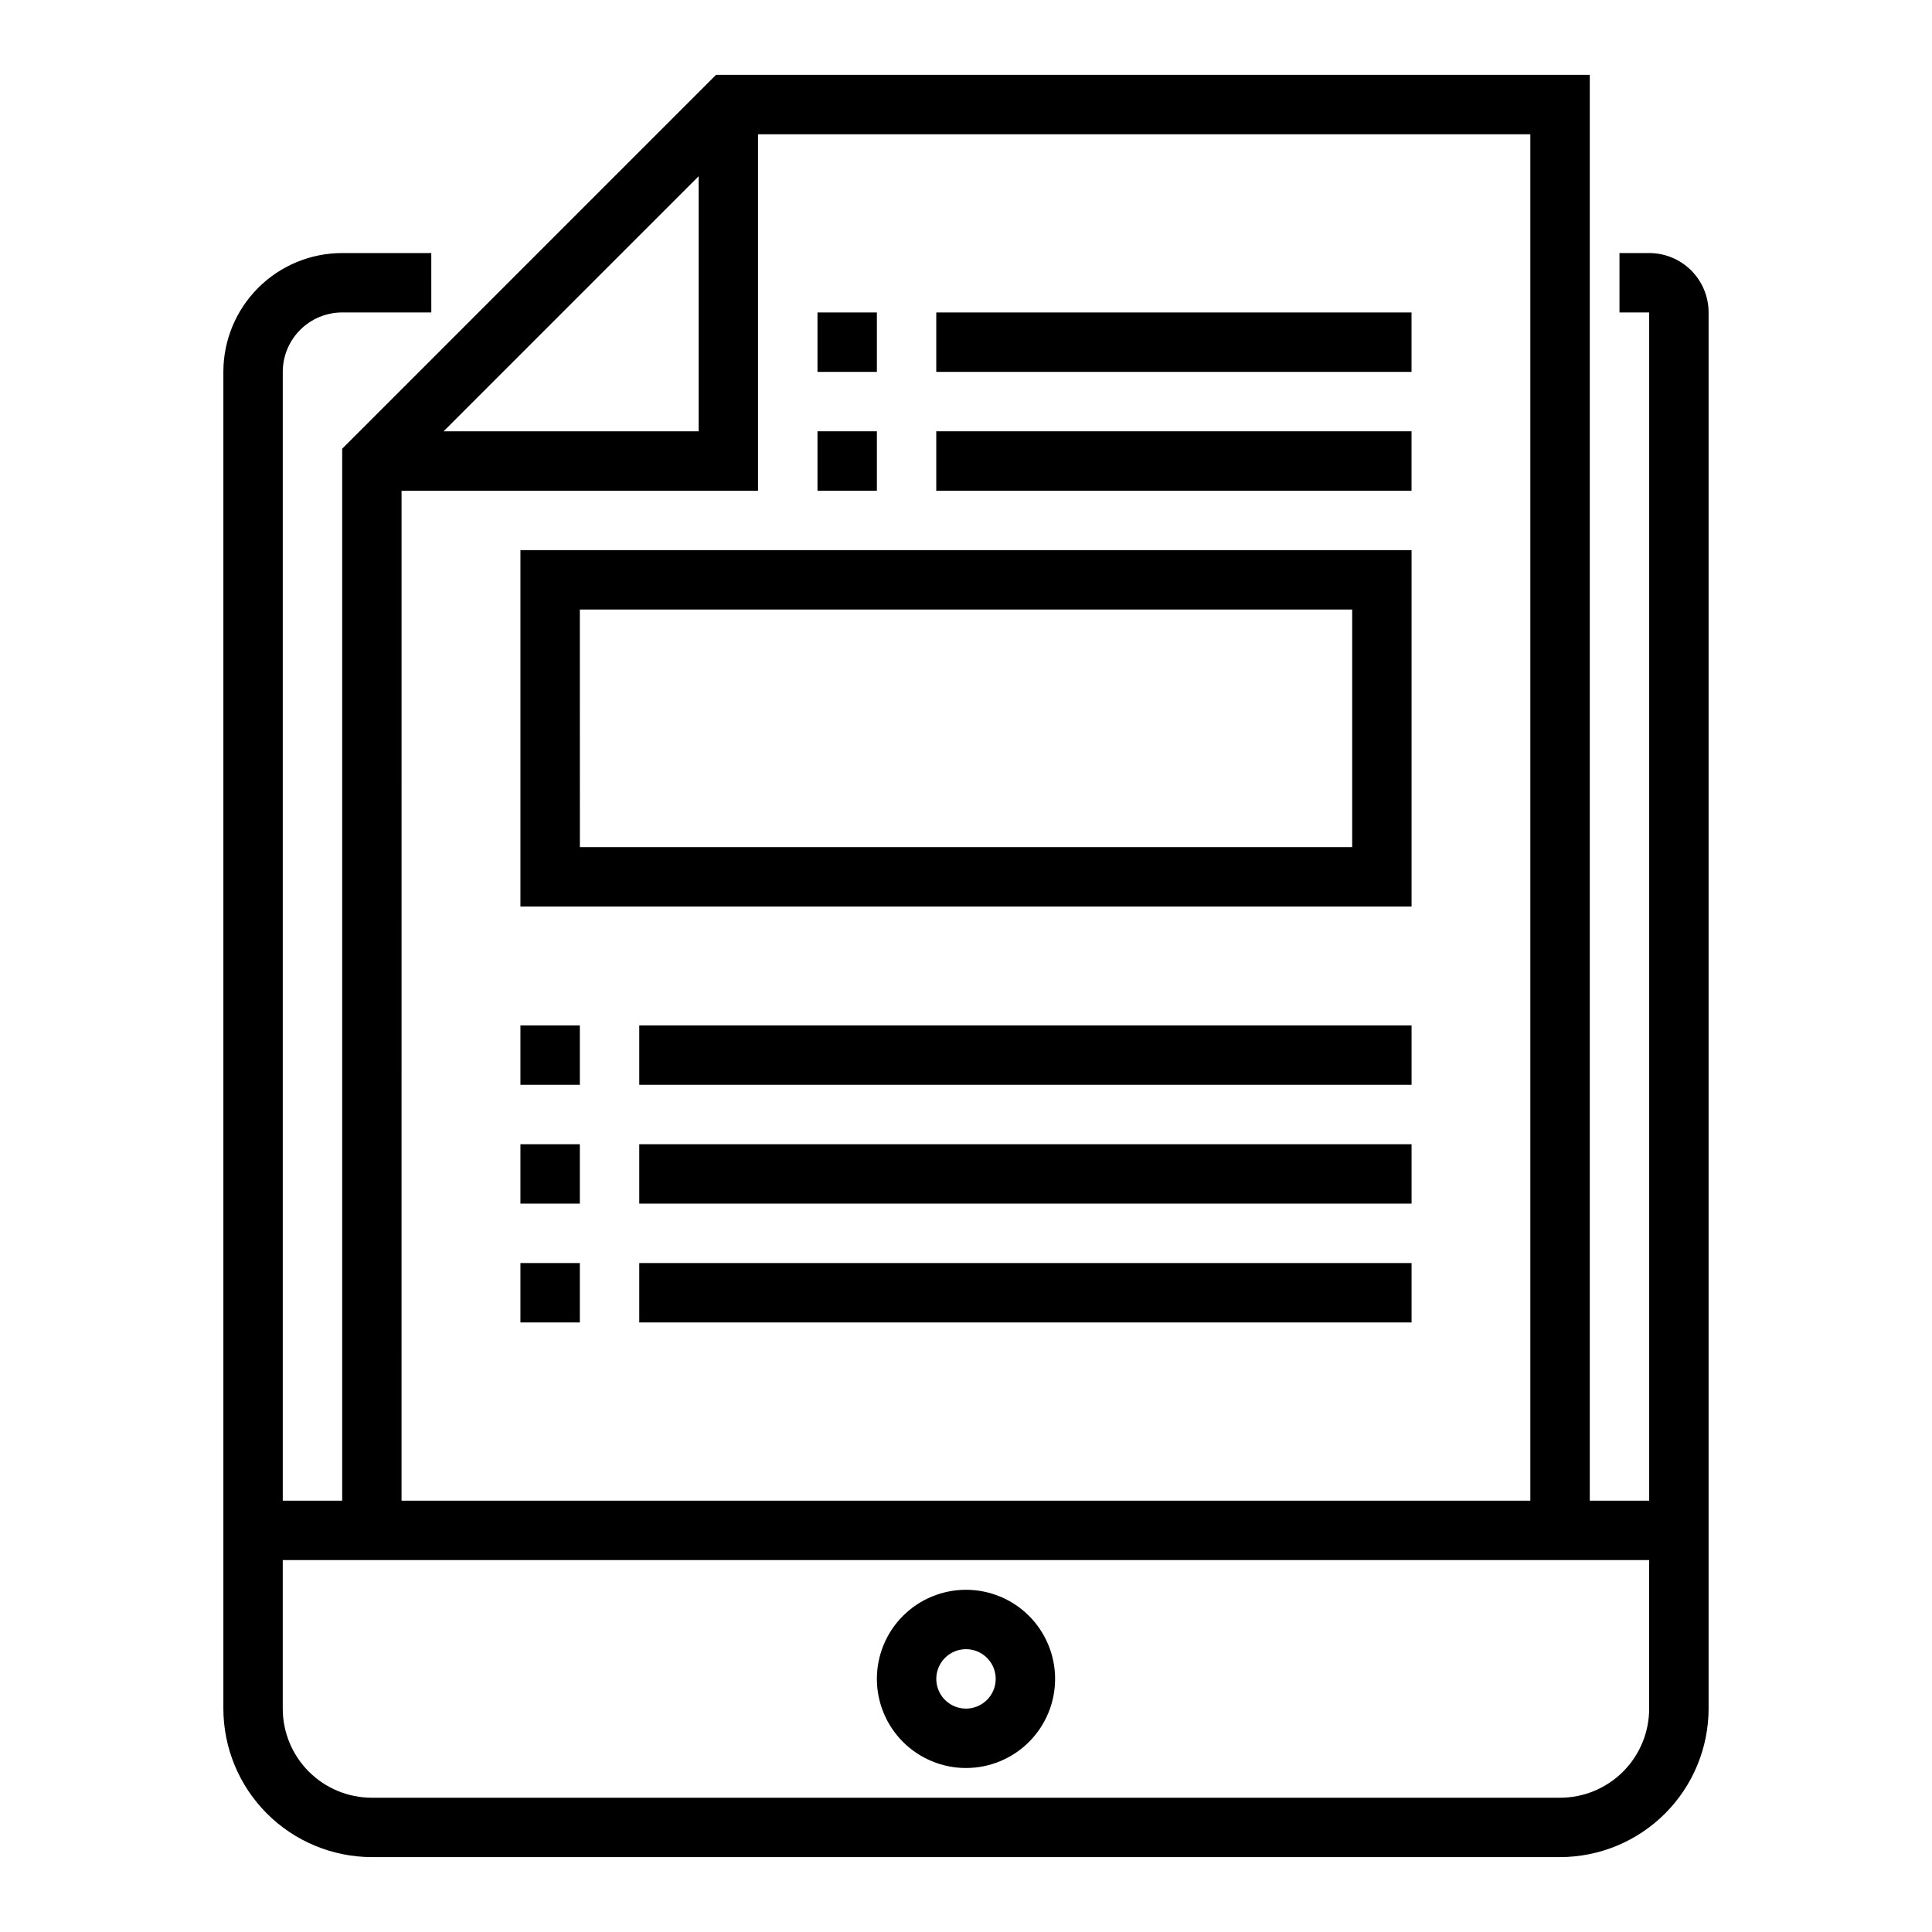
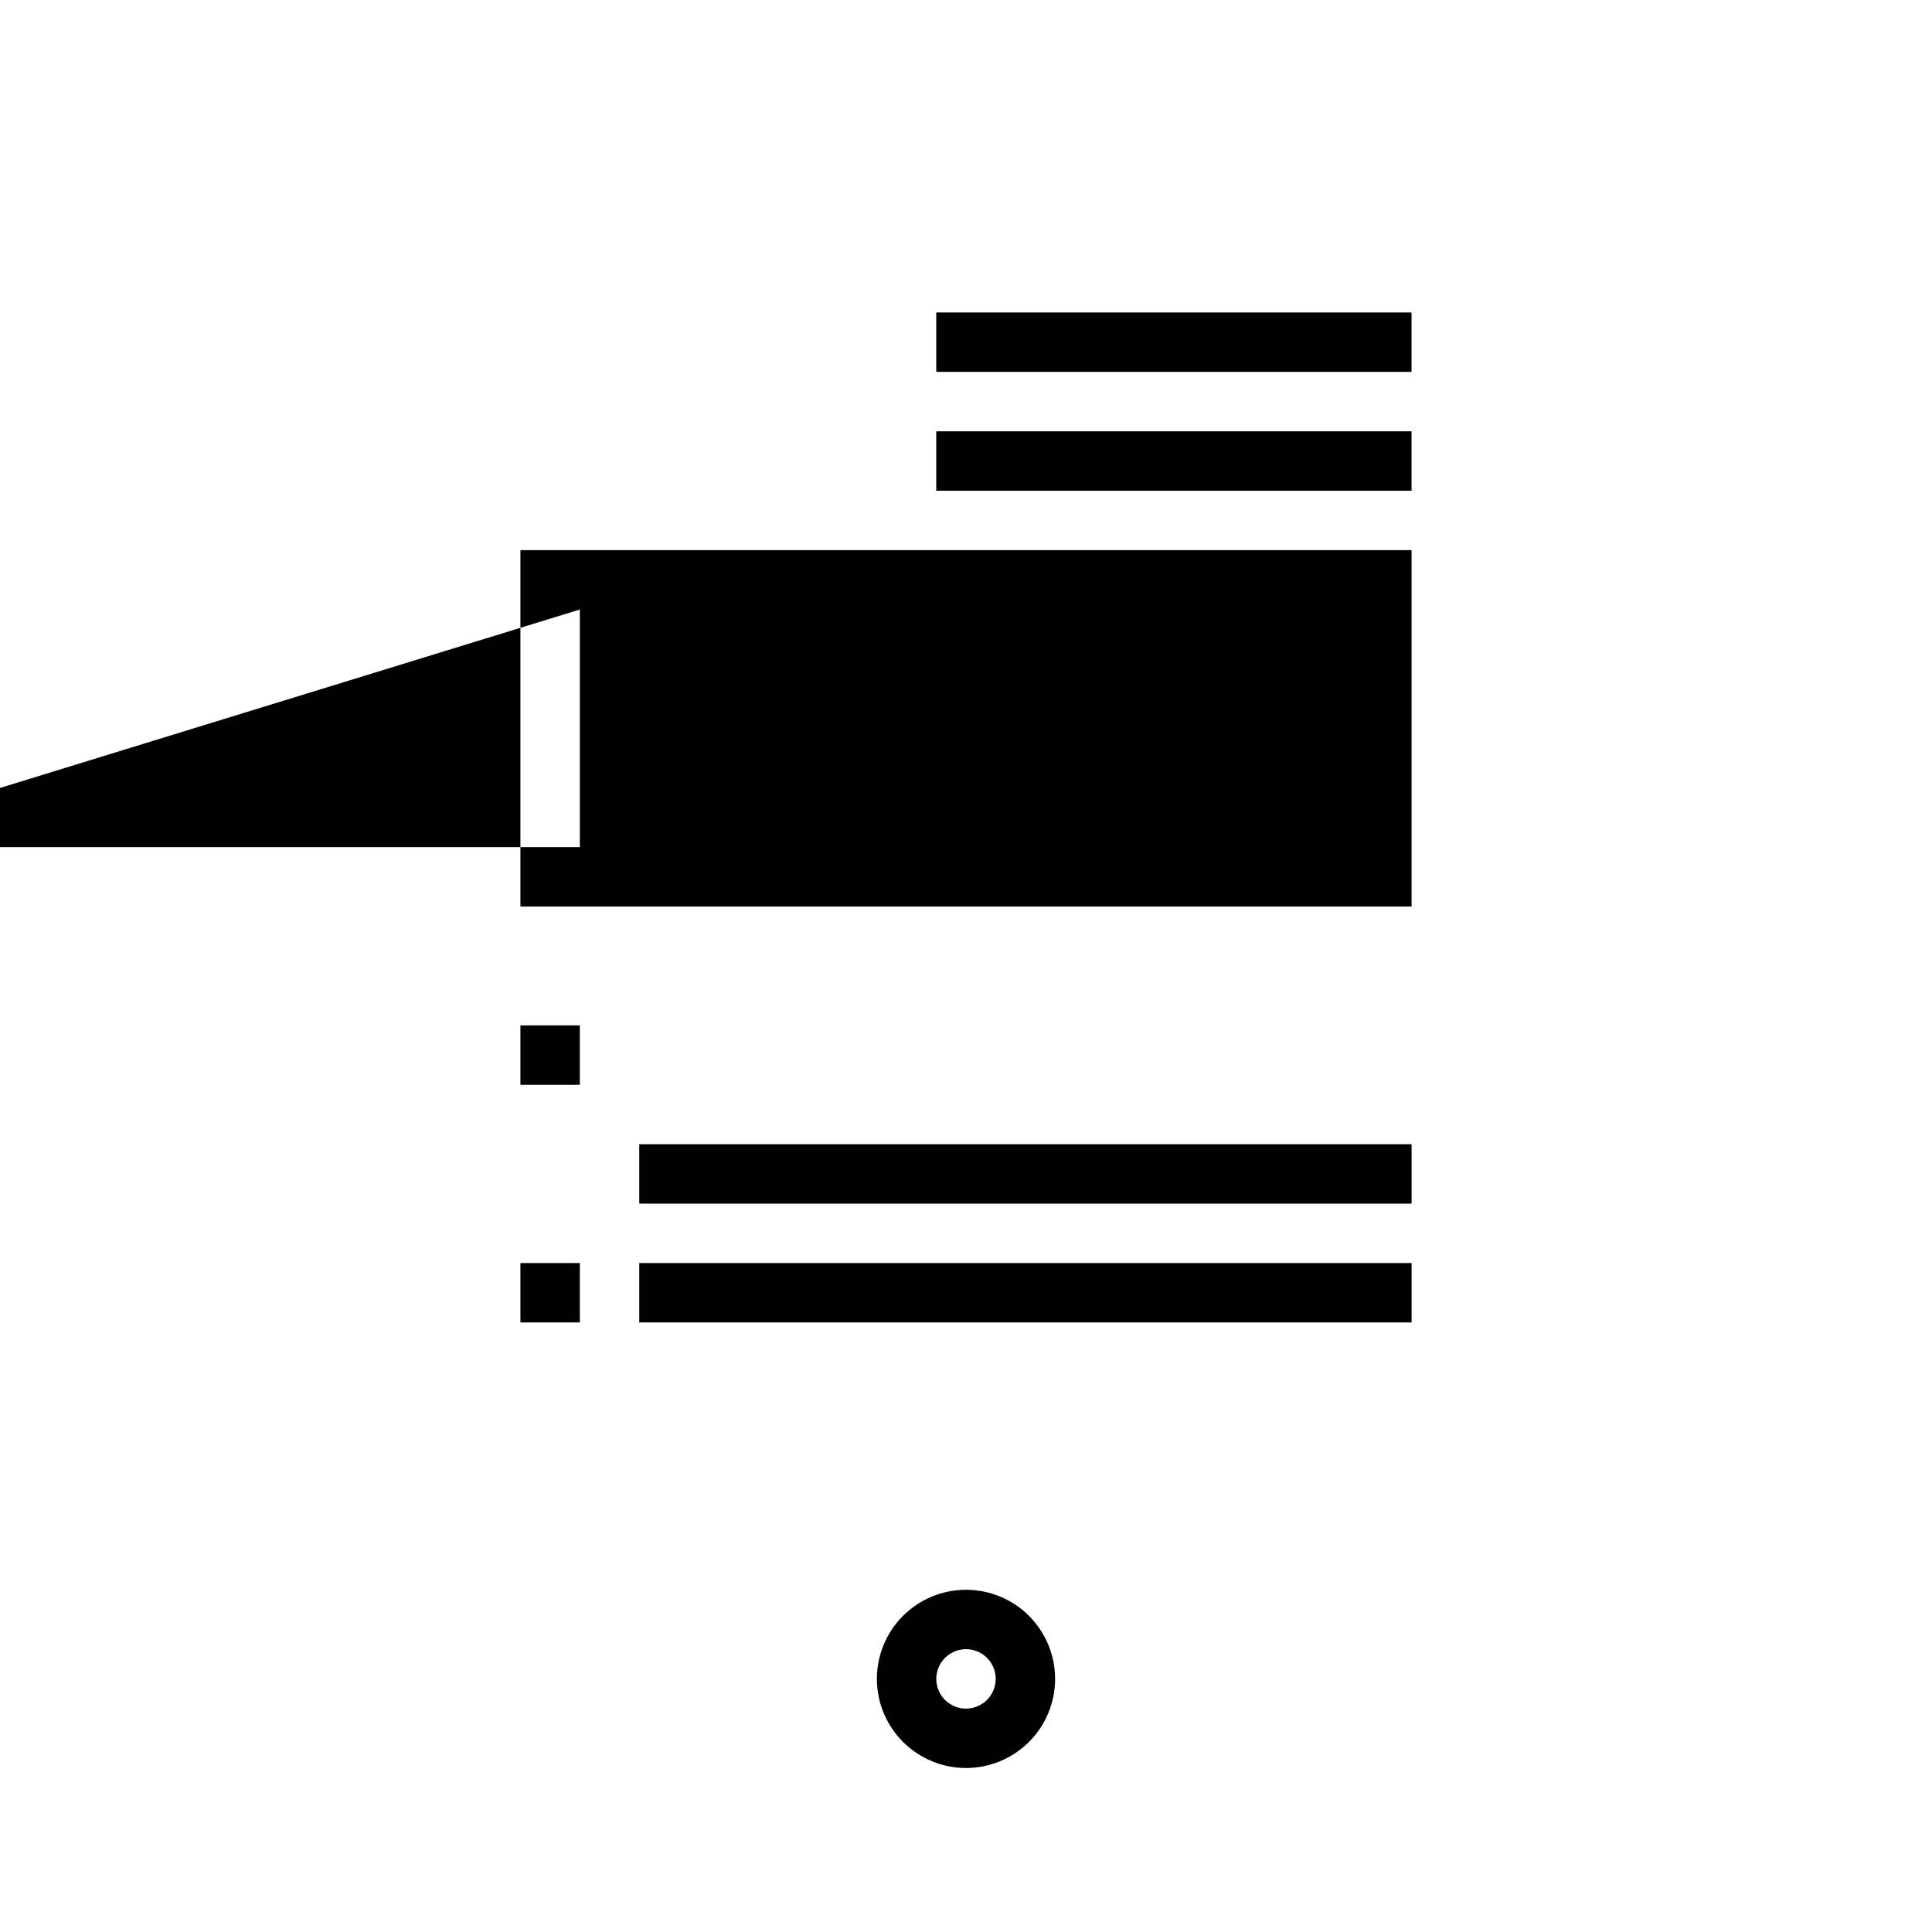
<svg xmlns="http://www.w3.org/2000/svg" fill="#000000" width="800px" height="800px" version="1.1" viewBox="144 144 512 512">
  <g>
-     <path d="m360.64 226.81h15.742v15.742h-15.742z" />
    <path d="m392.12 226.81h125.95v15.742h-125.95z" />
-     <path d="m360.64 258.3h15.742v15.742h-15.742z" />
    <path d="m392.12 258.3h125.95v15.742h-125.95z" />
-     <path d="m281.92 384.25h236.16v-94.465h-236.16zm15.742-78.719h204.68v62.977h-204.67z" />
-     <path d="m581.05 211.07h-7.871v15.742h7.871v314.88h-15.742v-377.86h-231.55l-99.074 99.078v278.78h-15.746v-299.14c0-4.176 1.66-8.18 4.613-11.133 2.953-2.953 6.957-4.613 11.133-4.613h23.617l-0.004-15.742h-23.613c-8.352 0-16.363 3.316-22.266 9.223-5.906 5.906-9.223 13.914-9.223 22.266v354.24c0.012 10.434 4.16 20.438 11.539 27.816 7.379 7.379 17.383 11.531 27.82 11.543h314.88c10.438-0.012 20.441-4.164 27.82-11.543 7.379-7.379 11.527-17.383 11.543-27.816v-369.99c0-4.176-1.66-8.18-4.613-11.133-2.953-2.949-6.957-4.609-11.133-4.609zm-251.91-20.359v67.59h-67.586zm-78.719 83.336h94.465v-94.465h204.67v362.11h-299.14zm307.01 346.37h-314.88c-6.266 0-12.27-2.488-16.699-6.914-4.43-4.43-6.918-10.438-6.918-16.699v-39.363h362.11v39.363c0 6.262-2.488 12.27-6.918 16.699-4.426 4.426-10.434 6.914-16.699 6.914z" />
+     <path d="m281.92 384.25h236.16v-94.465h-236.16zm15.742-78.719v62.977h-204.67z" />
    <path d="m400 565.31c-6.266 0-12.273 2.488-16.699 6.914-4.43 4.43-6.918 10.438-6.918 16.699 0 6.266 2.488 12.273 6.918 16.699 4.426 4.43 10.434 6.918 16.699 6.918 6.262 0 12.27-2.488 16.699-6.918 4.426-4.426 6.914-10.434 6.914-16.699 0-6.262-2.488-12.27-6.914-16.699-4.43-4.426-10.438-6.914-16.699-6.914zm0 31.488c-3.184 0-6.055-1.918-7.273-4.859-1.219-2.945-0.547-6.328 1.707-8.582 2.25-2.25 5.637-2.922 8.578-1.707 2.941 1.219 4.859 4.09 4.859 7.273 0 2.09-0.828 4.09-2.305 5.566-1.477 1.477-3.481 2.309-5.566 2.309z" />
    <path d="m281.92 415.74h15.742v15.742h-15.742z" />
-     <path d="m313.41 415.74h204.67v15.742h-204.67z" />
-     <path d="m281.92 447.23h15.742v15.742h-15.742z" />
    <path d="m313.41 447.23h204.67v15.742h-204.67z" />
    <path d="m281.92 478.72h15.742v15.742h-15.742z" />
    <path d="m313.41 478.72h204.67v15.742h-204.67z" />
  </g>
</svg>